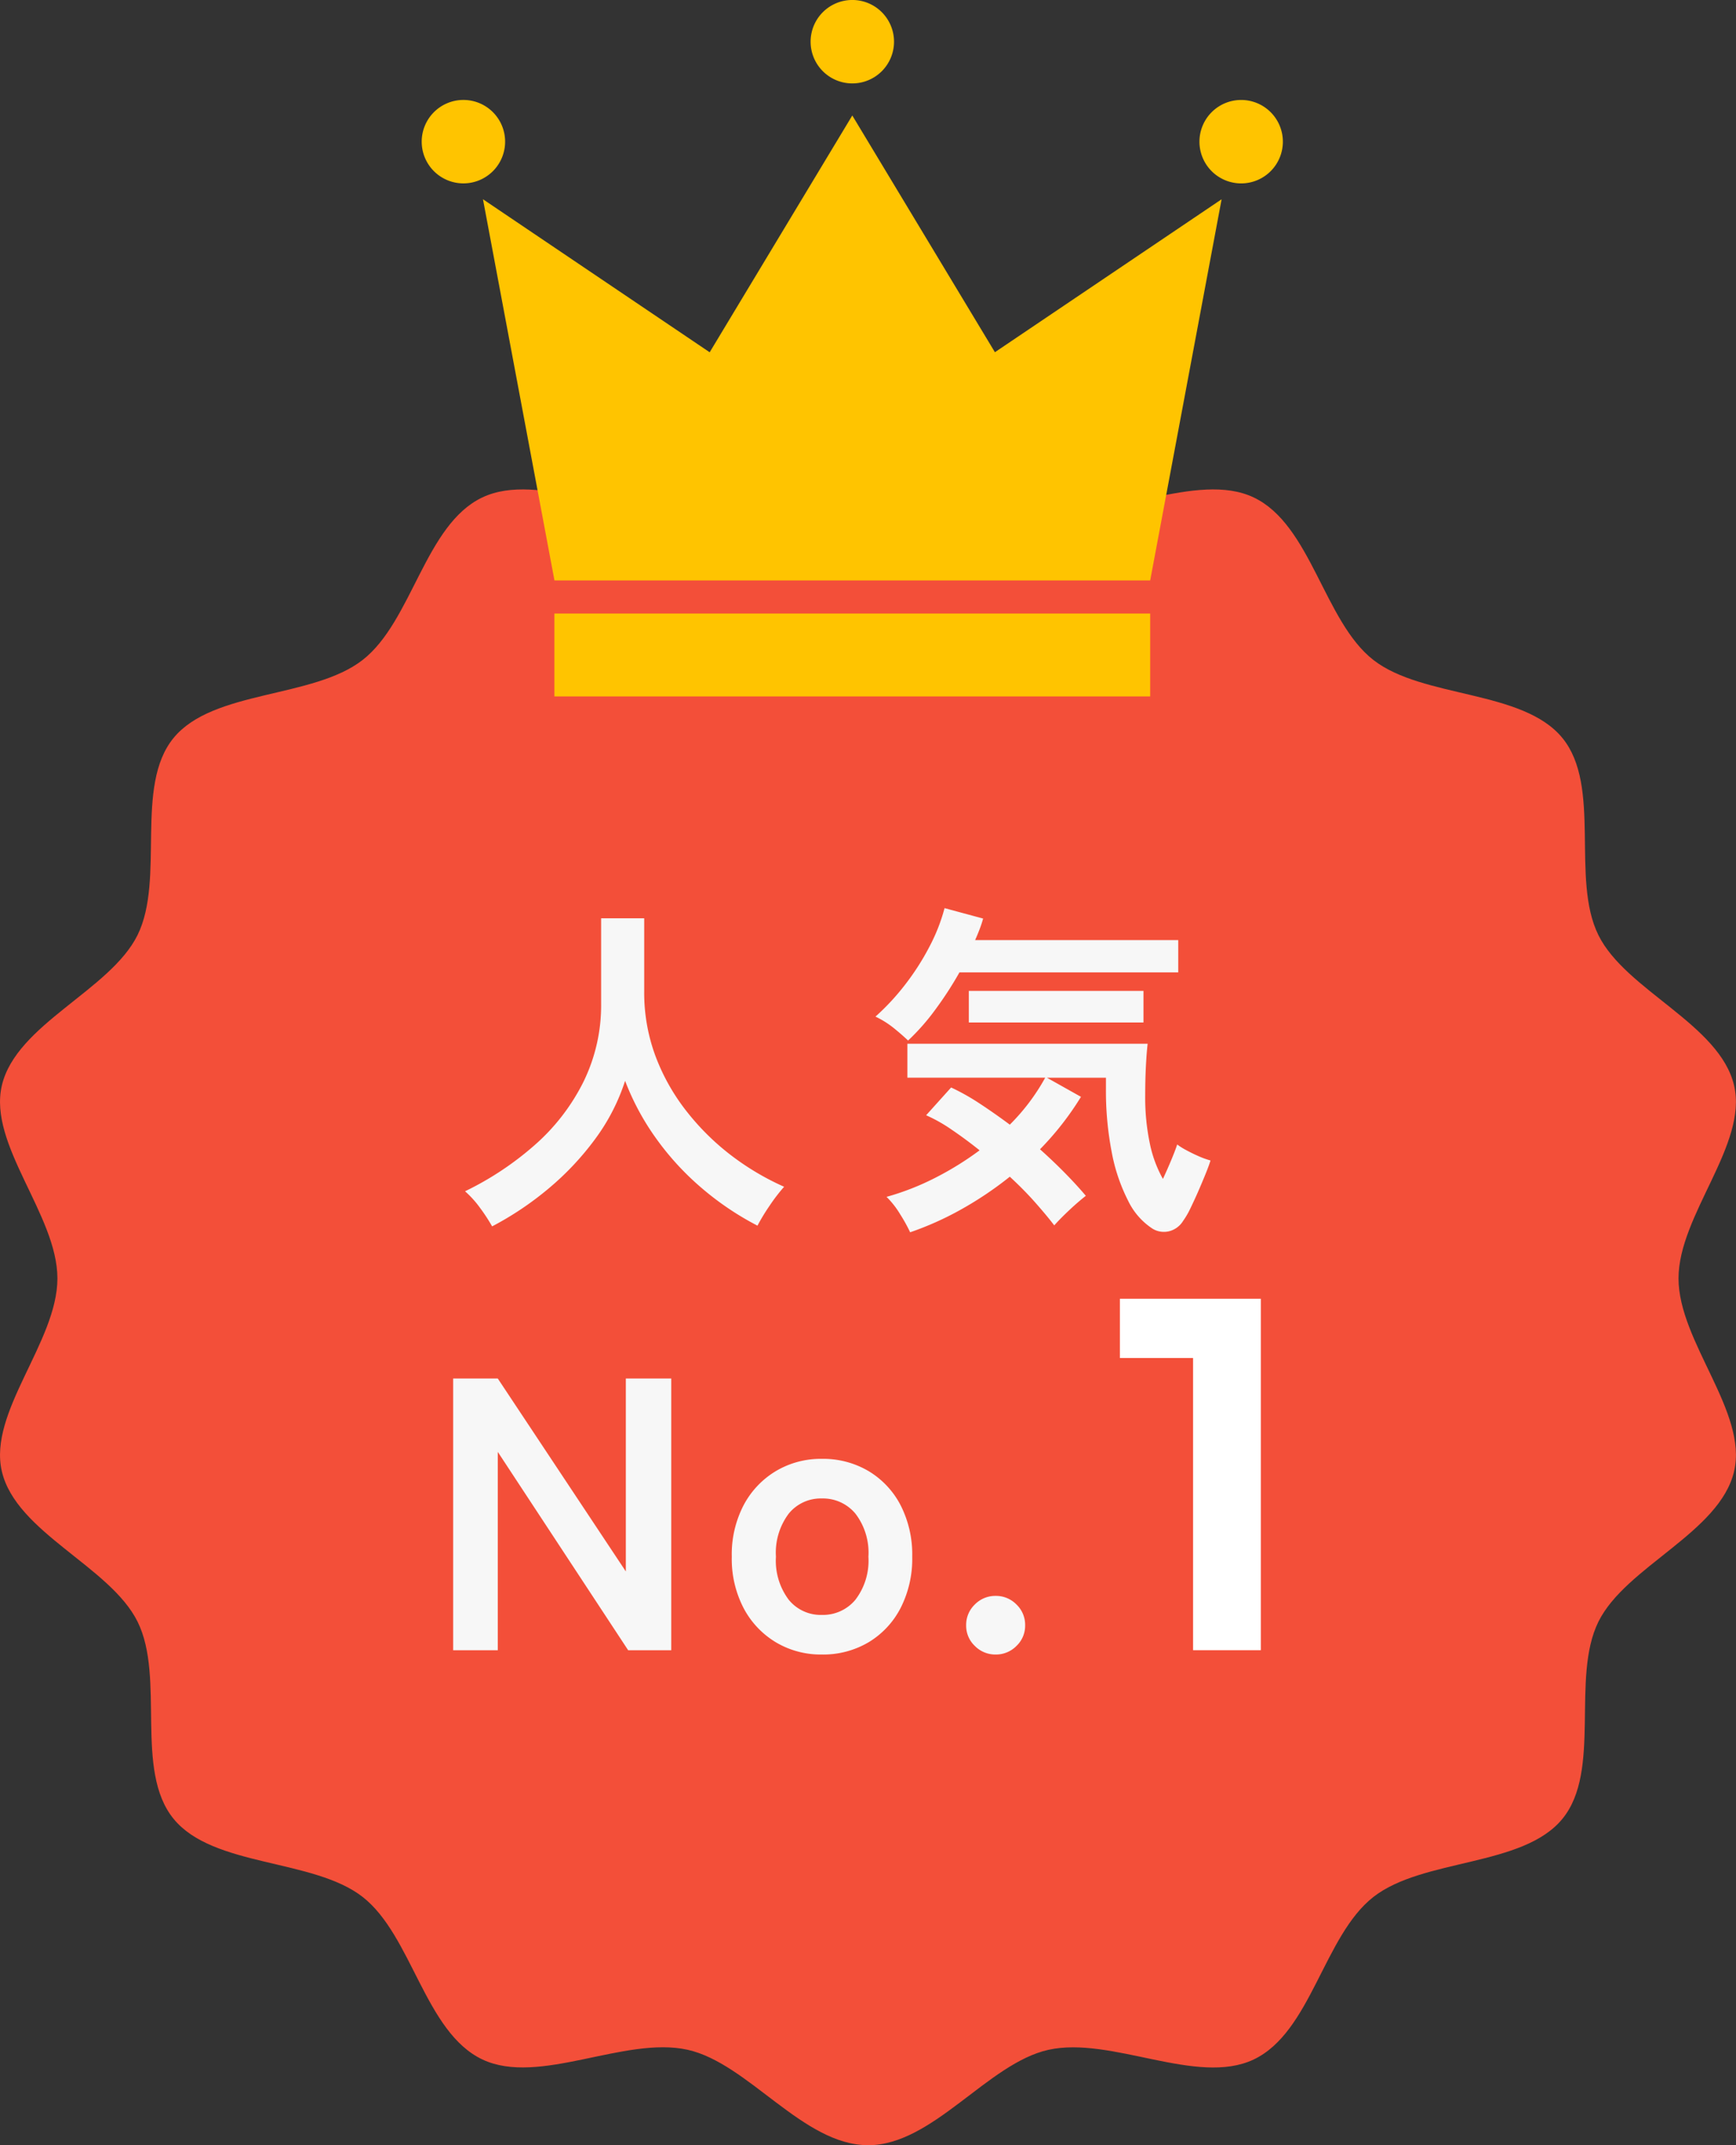
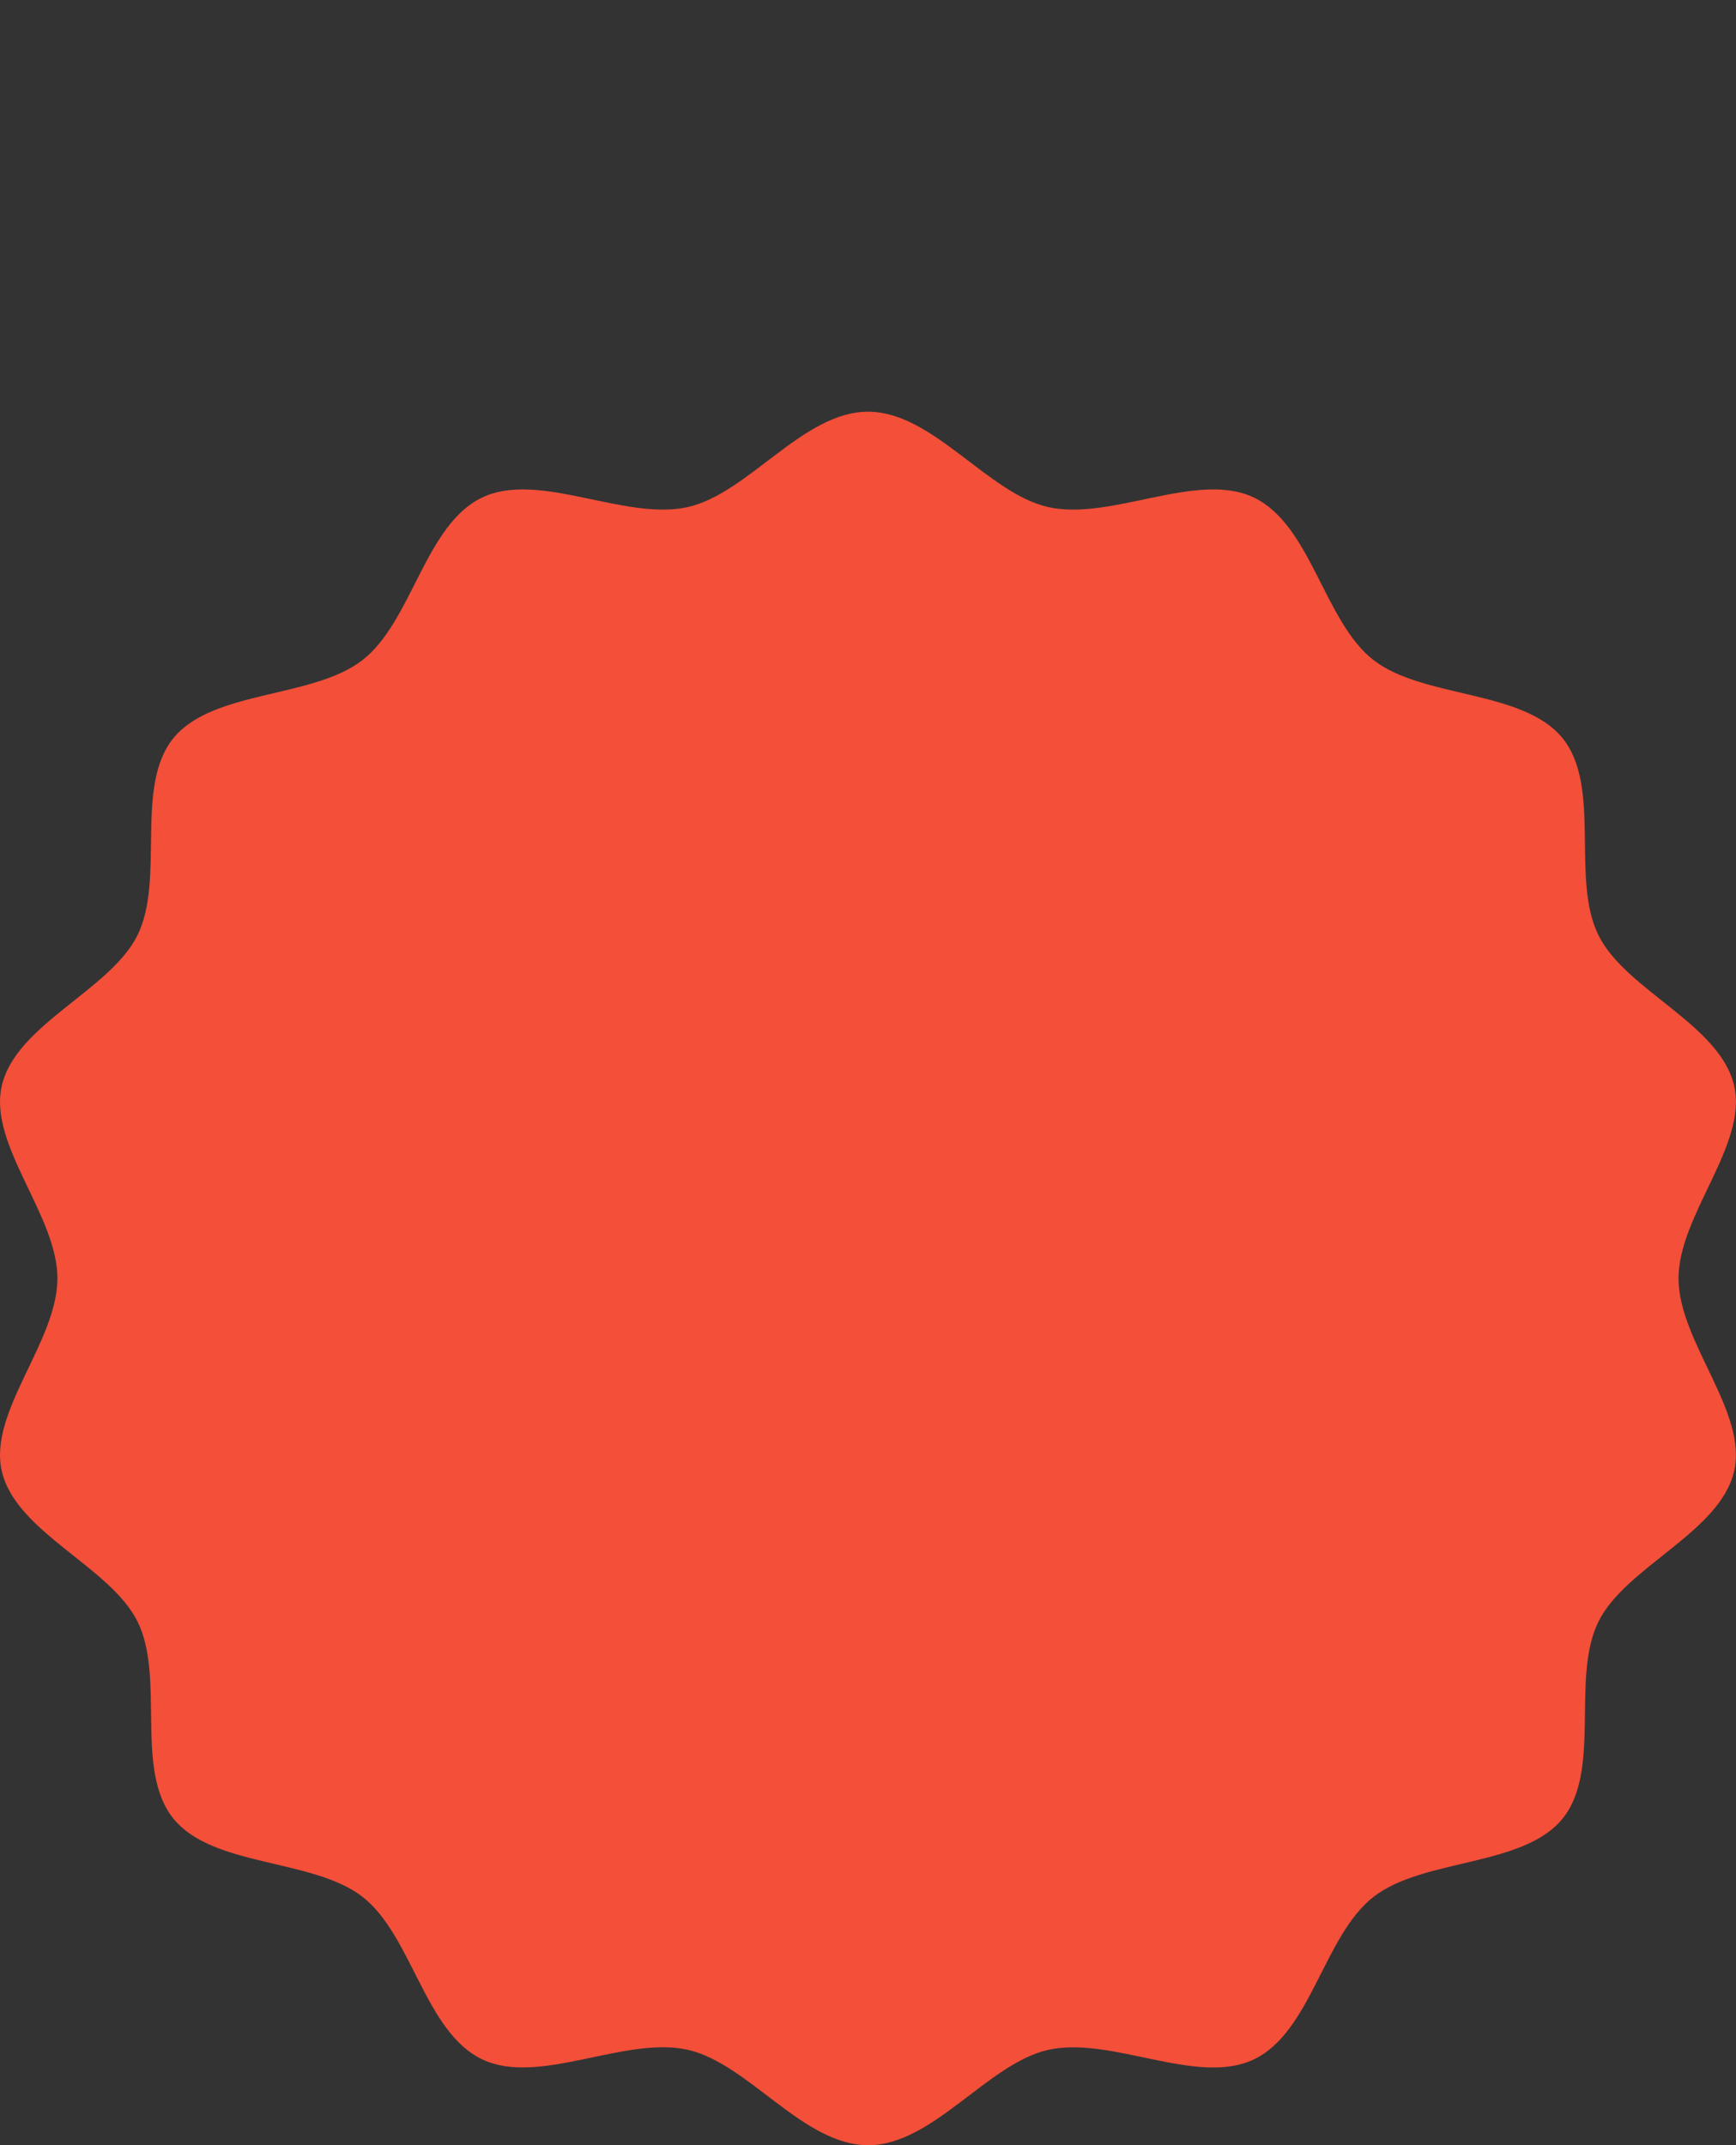
<svg xmlns="http://www.w3.org/2000/svg" width="85" height="105">
  <rect width="100%" height="100%" fill="#333333" stroke="none" />
  <defs>
    <clipPath id="clip-path">
      <rect id="長方形_34" data-name="長方形 34" width="85" height="84.85" fill="#f34f39" />
    </clipPath>
    <clipPath id="clip-path-2">
-       <rect id="長方形_1506" data-name="長方形 1506" width="42.164" height="34.088" fill="none" />
-     </clipPath>
+       </clipPath>
  </defs>
  <g id="グループ_41488" data-name="グループ 41488" transform="translate(-266 -5066.943)">
    <g id="グループ_40975" data-name="グループ 40975" transform="translate(266 5087.094)">
      <g id="グループ_2643" data-name="グループ 2643" transform="translate(0 0)">
        <g id="グループ_11" data-name="グループ 11" clip-path="url(#clip-path)">
          <path id="パス_12" data-name="パス 12" d="M42.5,84.85c-3.182,0-5.859-4.011-8.836-4.671-3.074-.682-7.266,1.783-10.039.478-2.819-1.327-3.449-6.074-5.871-7.96S10.439,71.251,8.5,68.877s-.4-6.9-1.765-9.652C5.394,56.52.788,54.864.09,51.866c-.677-2.9,2.721-6.337,2.721-9.441S-.587,35.888.09,32.983c.7-3,5.3-4.654,6.642-7.359,1.36-2.75-.169-7.29,1.765-9.652s6.825-1.924,9.258-3.819,3.052-6.633,5.87-7.96c2.774-1.305,6.965,1.16,10.039.478C36.641,4.011,39.318,0,42.5,0s5.859,4.011,8.836,4.671c3.074.682,7.266-1.783,10.039-.478,2.819,1.327,3.449,6.074,5.87,7.96S74.562,13.6,76.5,15.972s.4,6.9,1.765,9.652c1.338,2.705,5.943,4.36,6.642,7.359.677,2.9-2.721,6.338-2.721,9.441s3.4,6.537,2.721,9.441c-.7,3-5.3,4.654-6.642,7.36-1.36,2.75.169,7.29-1.765,9.652S69.68,70.8,67.246,72.7s-3.052,6.633-5.871,7.96c-2.773,1.305-6.965-1.16-10.039-.478-2.977.66-5.654,4.671-8.836,4.671" transform="translate(0)" fill="#f34f39" />
        </g>
      </g>
      <g id="グループ_40483" data-name="グループ 40483" transform="translate(22.188 24.305)">
-         <path id="パス_8594" data-name="パス 8594" d="M-16.626,1.139a8.8,8.8,0,0,0-.595-.91,4.906,4.906,0,0,0-.731-.808,15.086,15.086,0,0,0,3.4-2.253,10.123,10.123,0,0,0,2.388-3.085,8.507,8.507,0,0,0,.875-3.859V-13.94H-9.18v3.587a8.889,8.889,0,0,0,.561,3.179,10.1,10.1,0,0,0,1.53,2.7A12.114,12.114,0,0,0-4.9-2.32,12.915,12.915,0,0,0-2.329-.8a8.636,8.636,0,0,0-.705.918,9.944,9.944,0,0,0-.6.986A14.332,14.332,0,0,1-6.358-.731,13.546,13.546,0,0,1-8.594-3.162a12.4,12.4,0,0,1-1.521-2.822A9.912,9.912,0,0,1-11.594-3.12,13.9,13.9,0,0,1-13.872-.705,15.479,15.479,0,0,1-16.626,1.139Zm20.468.289A8.011,8.011,0,0,0,3.357.553a4.31,4.31,0,0,0-.671-.859,12.726,12.726,0,0,0,2.389-.935A15.137,15.137,0,0,0,7.242-2.584q-.68-.544-1.352-1A7.535,7.535,0,0,0,4.624-4.3l1.224-1.36a10.986,10.986,0,0,1,1.419.8q.723.476,1.454,1.02a10.11,10.11,0,0,0,1.734-2.3H3.706V-7.8H15.47q-.051.442-.085,1.1t-.034,1.419a10.934,10.934,0,0,0,.23,2.38,6,6,0,0,0,.637,1.717q.238-.51.434-.986t.264-.7a3.315,3.315,0,0,0,.434.272q.28.153.612.3a4.222,4.222,0,0,0,.587.212q-.085.272-.255.689t-.366.867q-.2.45-.382.824a3.9,3.9,0,0,1-.34.578,1.123,1.123,0,0,1-.705.51,1.076,1.076,0,0,1-.774-.119A3.373,3.373,0,0,1,14.509-.127a8.741,8.741,0,0,1-.8-2.38,15.761,15.761,0,0,1-.281-3.086v-.544H10.54l1.666.935A14.462,14.462,0,0,1,10.2-2.635q.646.578,1.215,1.156T12.444-.357q-.391.306-.816.706t-.731.74Q10.523.6,9.962-.034T8.721-1.292A17.346,17.346,0,0,1,6.375.289,15.245,15.245,0,0,1,3.842,1.428Zm-.1-9.384q-.323-.306-.714-.621a4.581,4.581,0,0,0-.884-.552,11.558,11.558,0,0,0,1.445-1.556,12.262,12.262,0,0,0,1.19-1.853,9,9,0,0,0,.748-1.9l1.887.51a5.022,5.022,0,0,1-.17.519q-.1.264-.221.535h9.945v1.581H6.256a17.615,17.615,0,0,1-1.173,1.81A10.843,10.843,0,0,1,3.74-7.956ZM6.715-8.84v-1.547h8.551V-8.84Z" transform="translate(18.534 14.433)" fill="#f7f7f7" />
        <g id="グループ_40482" data-name="グループ 40482" transform="translate(0 19.115)">
-           <path id="パス_1239" data-name="パス 1239" d="M0,1.049v2.9H3.583V18.251H6.9V1.049Z" transform="translate(32.646 -1.049)" fill="#fff" />
-           <path id="パス_8595" data-name="パス 8595" d="M-13.832,0V-13.3h2.185l6.27,9.443V-13.3h2.223V0H-5.263l-6.384-9.709V0ZM4.218.209a4.291,4.291,0,0,1-2.252-.6A4.271,4.271,0,0,1,.39-2.061,5.222,5.222,0,0,1-.19-4.579,5.222,5.222,0,0,1,.39-7.1,4.271,4.271,0,0,1,1.967-8.768a4.291,4.291,0,0,1,2.252-.6,4.363,4.363,0,0,1,2.29.6A4.2,4.2,0,0,1,8.075-7.1a5.293,5.293,0,0,1,.57,2.517,5.293,5.293,0,0,1-.57,2.518A4.2,4.2,0,0,1,6.508-.39,4.363,4.363,0,0,1,4.218.209Zm0-1.938A2.066,2.066,0,0,0,5.862-2.47,3.143,3.143,0,0,0,6.5-4.579a3.143,3.143,0,0,0-.637-2.109,2.066,2.066,0,0,0-1.643-.741A2.019,2.019,0,0,0,2.6-6.688a3.175,3.175,0,0,0-.627,2.109A3.175,3.175,0,0,0,2.6-2.47,2.019,2.019,0,0,0,4.218-1.729ZM12.73.209a1.4,1.4,0,0,1-1.017-.418,1.357,1.357,0,0,1-.427-1.007,1.379,1.379,0,0,1,.427-1.026A1.4,1.4,0,0,1,12.73-2.66a1.4,1.4,0,0,1,1.017.418,1.379,1.379,0,0,1,.427,1.026,1.357,1.357,0,0,1-.427,1.007A1.4,1.4,0,0,1,12.73.209Z" transform="translate(13.832 17.204)" fill="#f7f7f7" />
-         </g>
+           </g>
      </g>
    </g>
    <g id="グループ_41487" data-name="グループ 41487" transform="translate(286.649 5066.943)">
      <g id="グループ_41486" data-name="グループ 41486" transform="translate(0 0)" clip-path="url(#clip-path-2)">
        <path id="パス_6859" data-name="パス 6859" d="M4.083,2.042A2.042,2.042,0,1,0,2.042,4.083,2.042,2.042,0,0,0,4.083,2.042" transform="translate(0 4.893)" fill="#ffc400" />
        <path id="パス_6860" data-name="パス 6860" d="M2.042,4.083A2.042,2.042,0,1,0,0,2.042,2.042,2.042,0,0,0,2.042,4.083" transform="translate(19.041 0)" fill="#ffc400" />
        <path id="パス_6861" data-name="パス 6861" d="M18.083,0,11.1,11.59,0,4.1,3.5,22.757H32.669L36.166,4.1l-11.1,7.487Z" transform="translate(2.999 5.653)" fill="#ffc400" />
-         <path id="パス_6862" data-name="パス 6862" d="M2.042,0A2.042,2.042,0,1,0,4.083,2.042,2.042,2.042,0,0,0,2.042,0" transform="translate(38.081 4.893)" fill="#ffc400" />
        <rect id="長方形_1505" data-name="長方形 1505" width="29.172" height="4.057" transform="translate(6.496 30.032)" fill="#ffc400" />
      </g>
    </g>
  </g>
</svg>